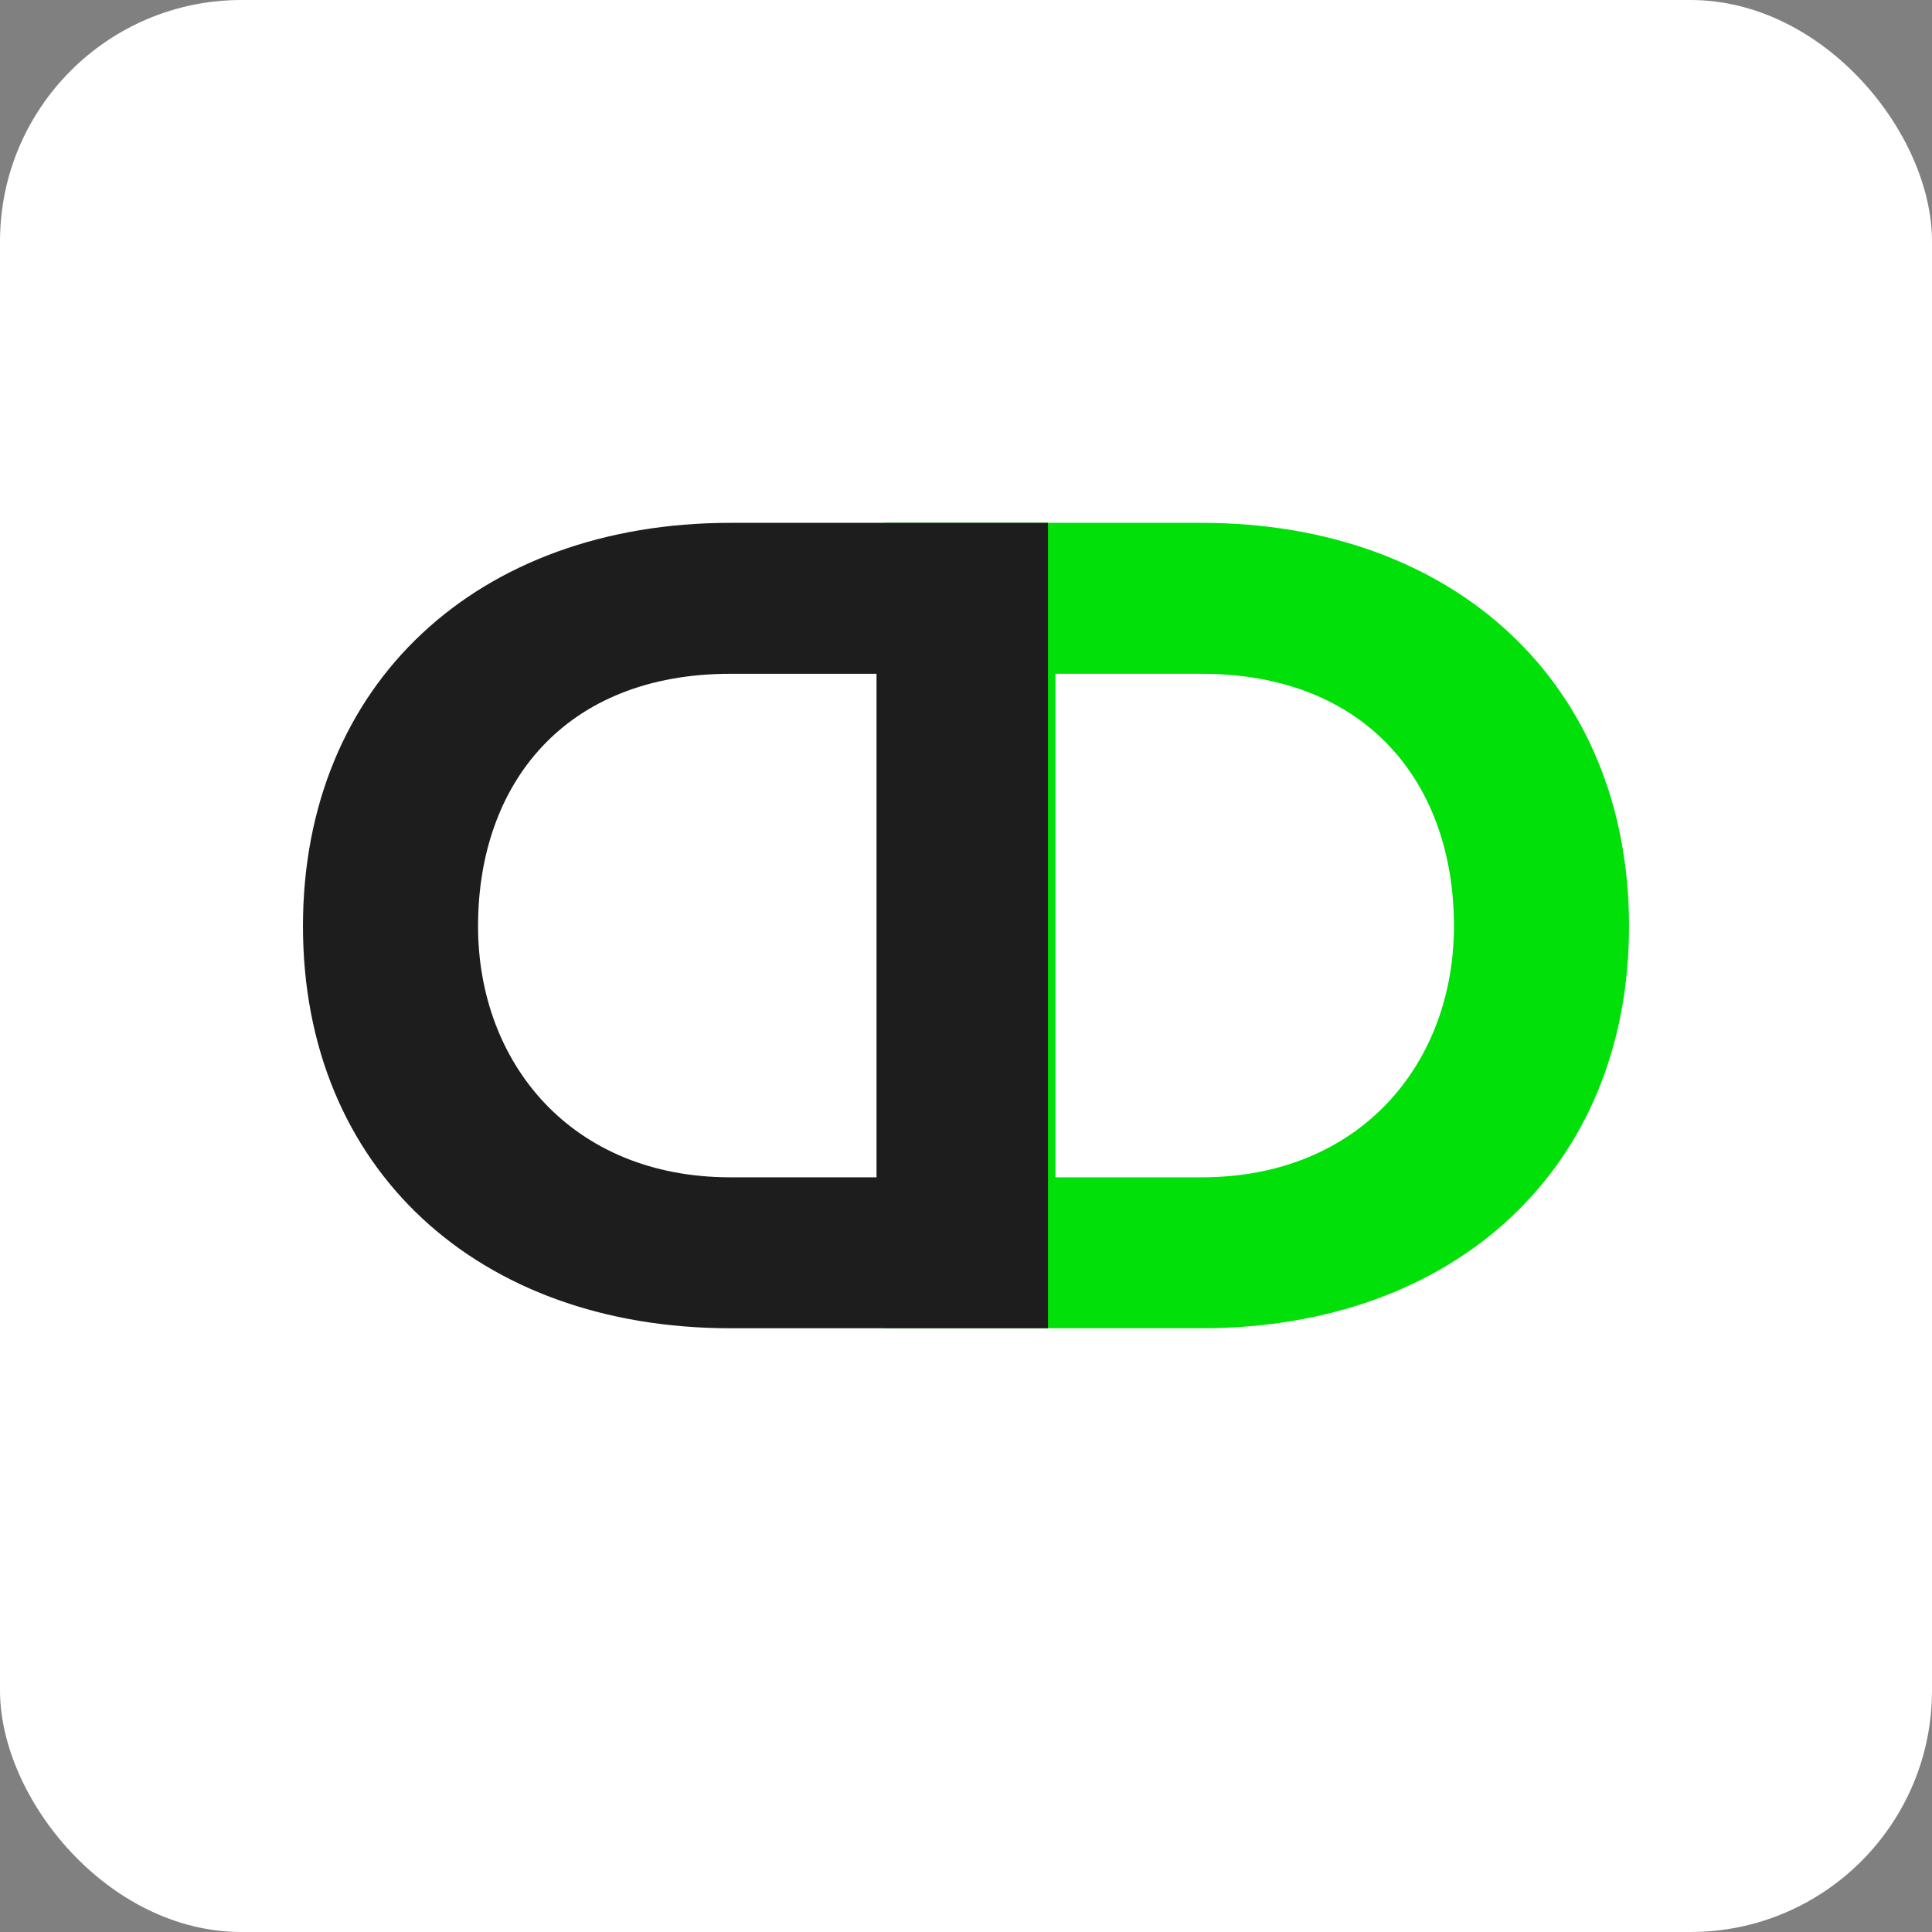
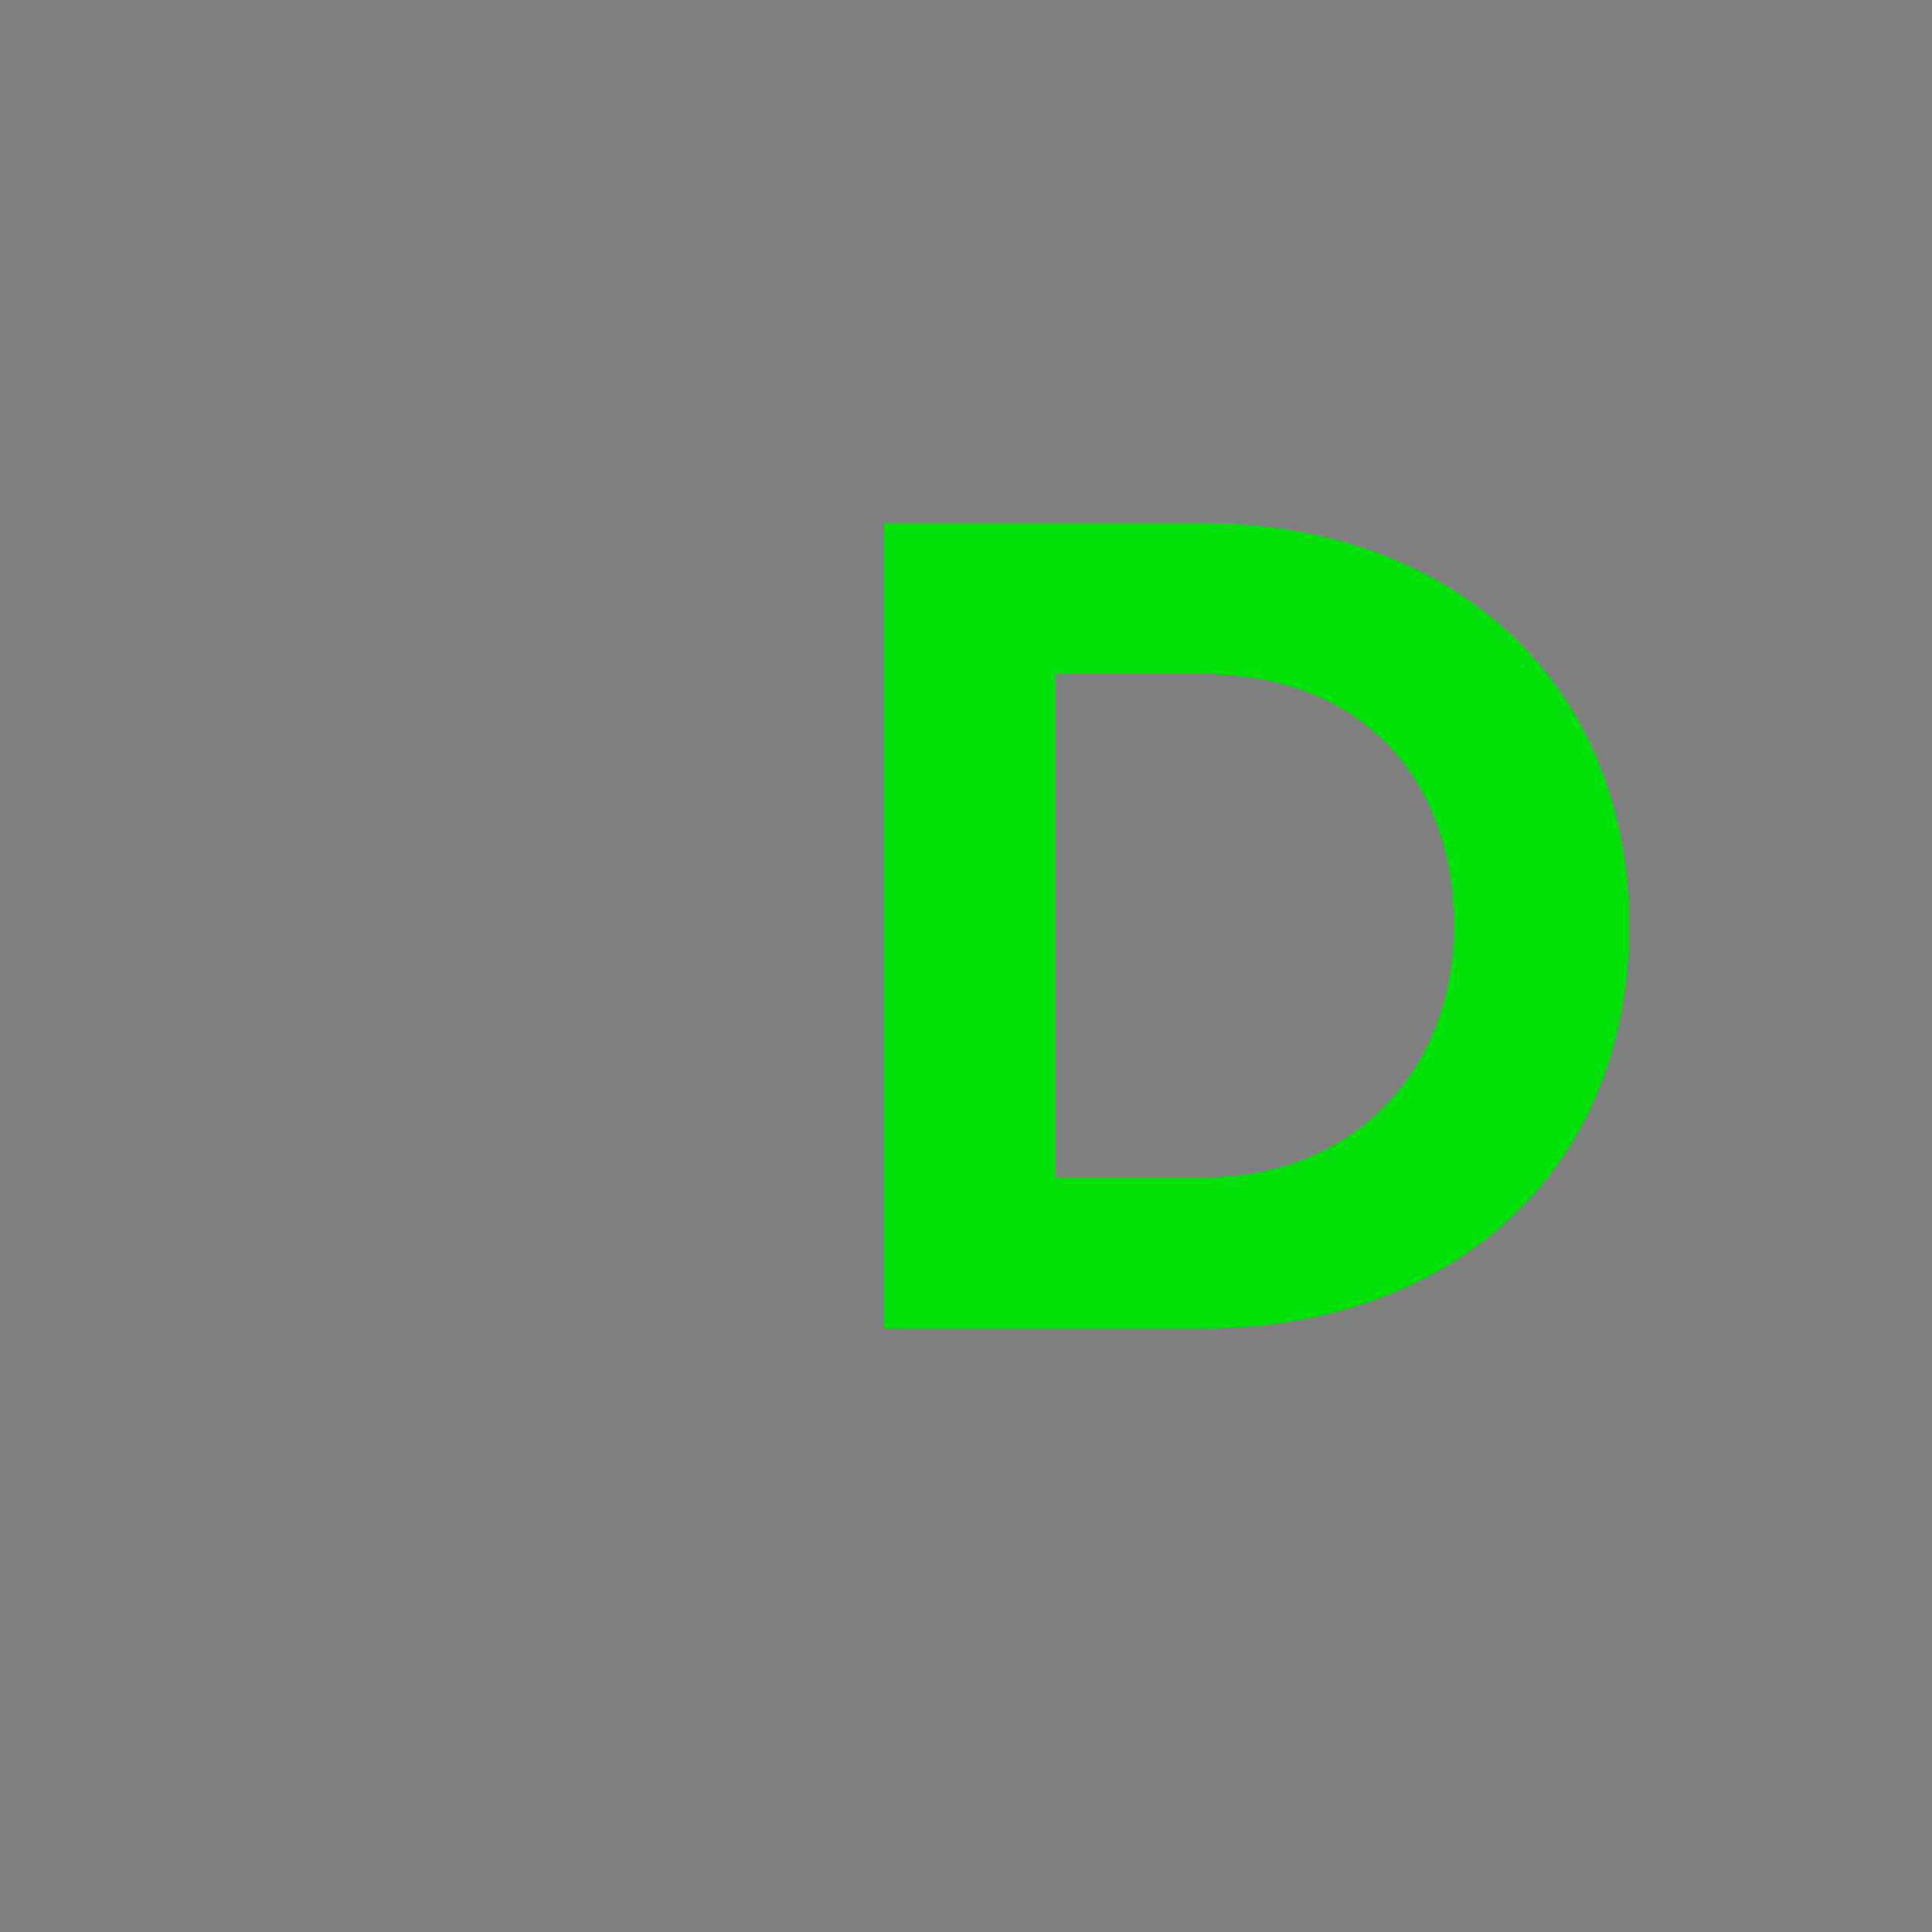
<svg xmlns="http://www.w3.org/2000/svg" width="32" height="32" viewBox="0 0 32 32" fill="none">
  <rect x="0" y="0" width="32" height="32" fill="#808080" stroke="none" />
  <g clip-path="url(#clip0_407_170)">
-     <rect width="32" height="32" rx="4" fill="white" />
    <path d="M19.902 22H14.642V8.66H19.902C24.082 8.66 26.982 11.32 26.982 15.34C26.982 19.36 24.082 22 19.902 22ZM19.902 19.5C22.542 19.5 24.082 17.6 24.082 15.34C24.082 12.98 22.642 11.16 19.902 11.16H17.482V19.5H19.902Z" fill="#01E008" />
-     <path d="M12.098 22H17.358V8.66H12.098C7.918 8.66 5.018 11.32 5.018 15.34C5.018 19.36 7.918 22 12.098 22ZM12.098 19.5C9.458 19.5 7.918 17.6 7.918 15.34C7.918 12.98 9.358 11.16 12.098 11.16H14.518V19.5H12.098Z" fill="#1D1D1D" />
  </g>
  <defs>
    <clipPath id="clip0_407_170">
      <rect width="32" height="32" fill="white" />
    </clipPath>
  </defs>
</svg>